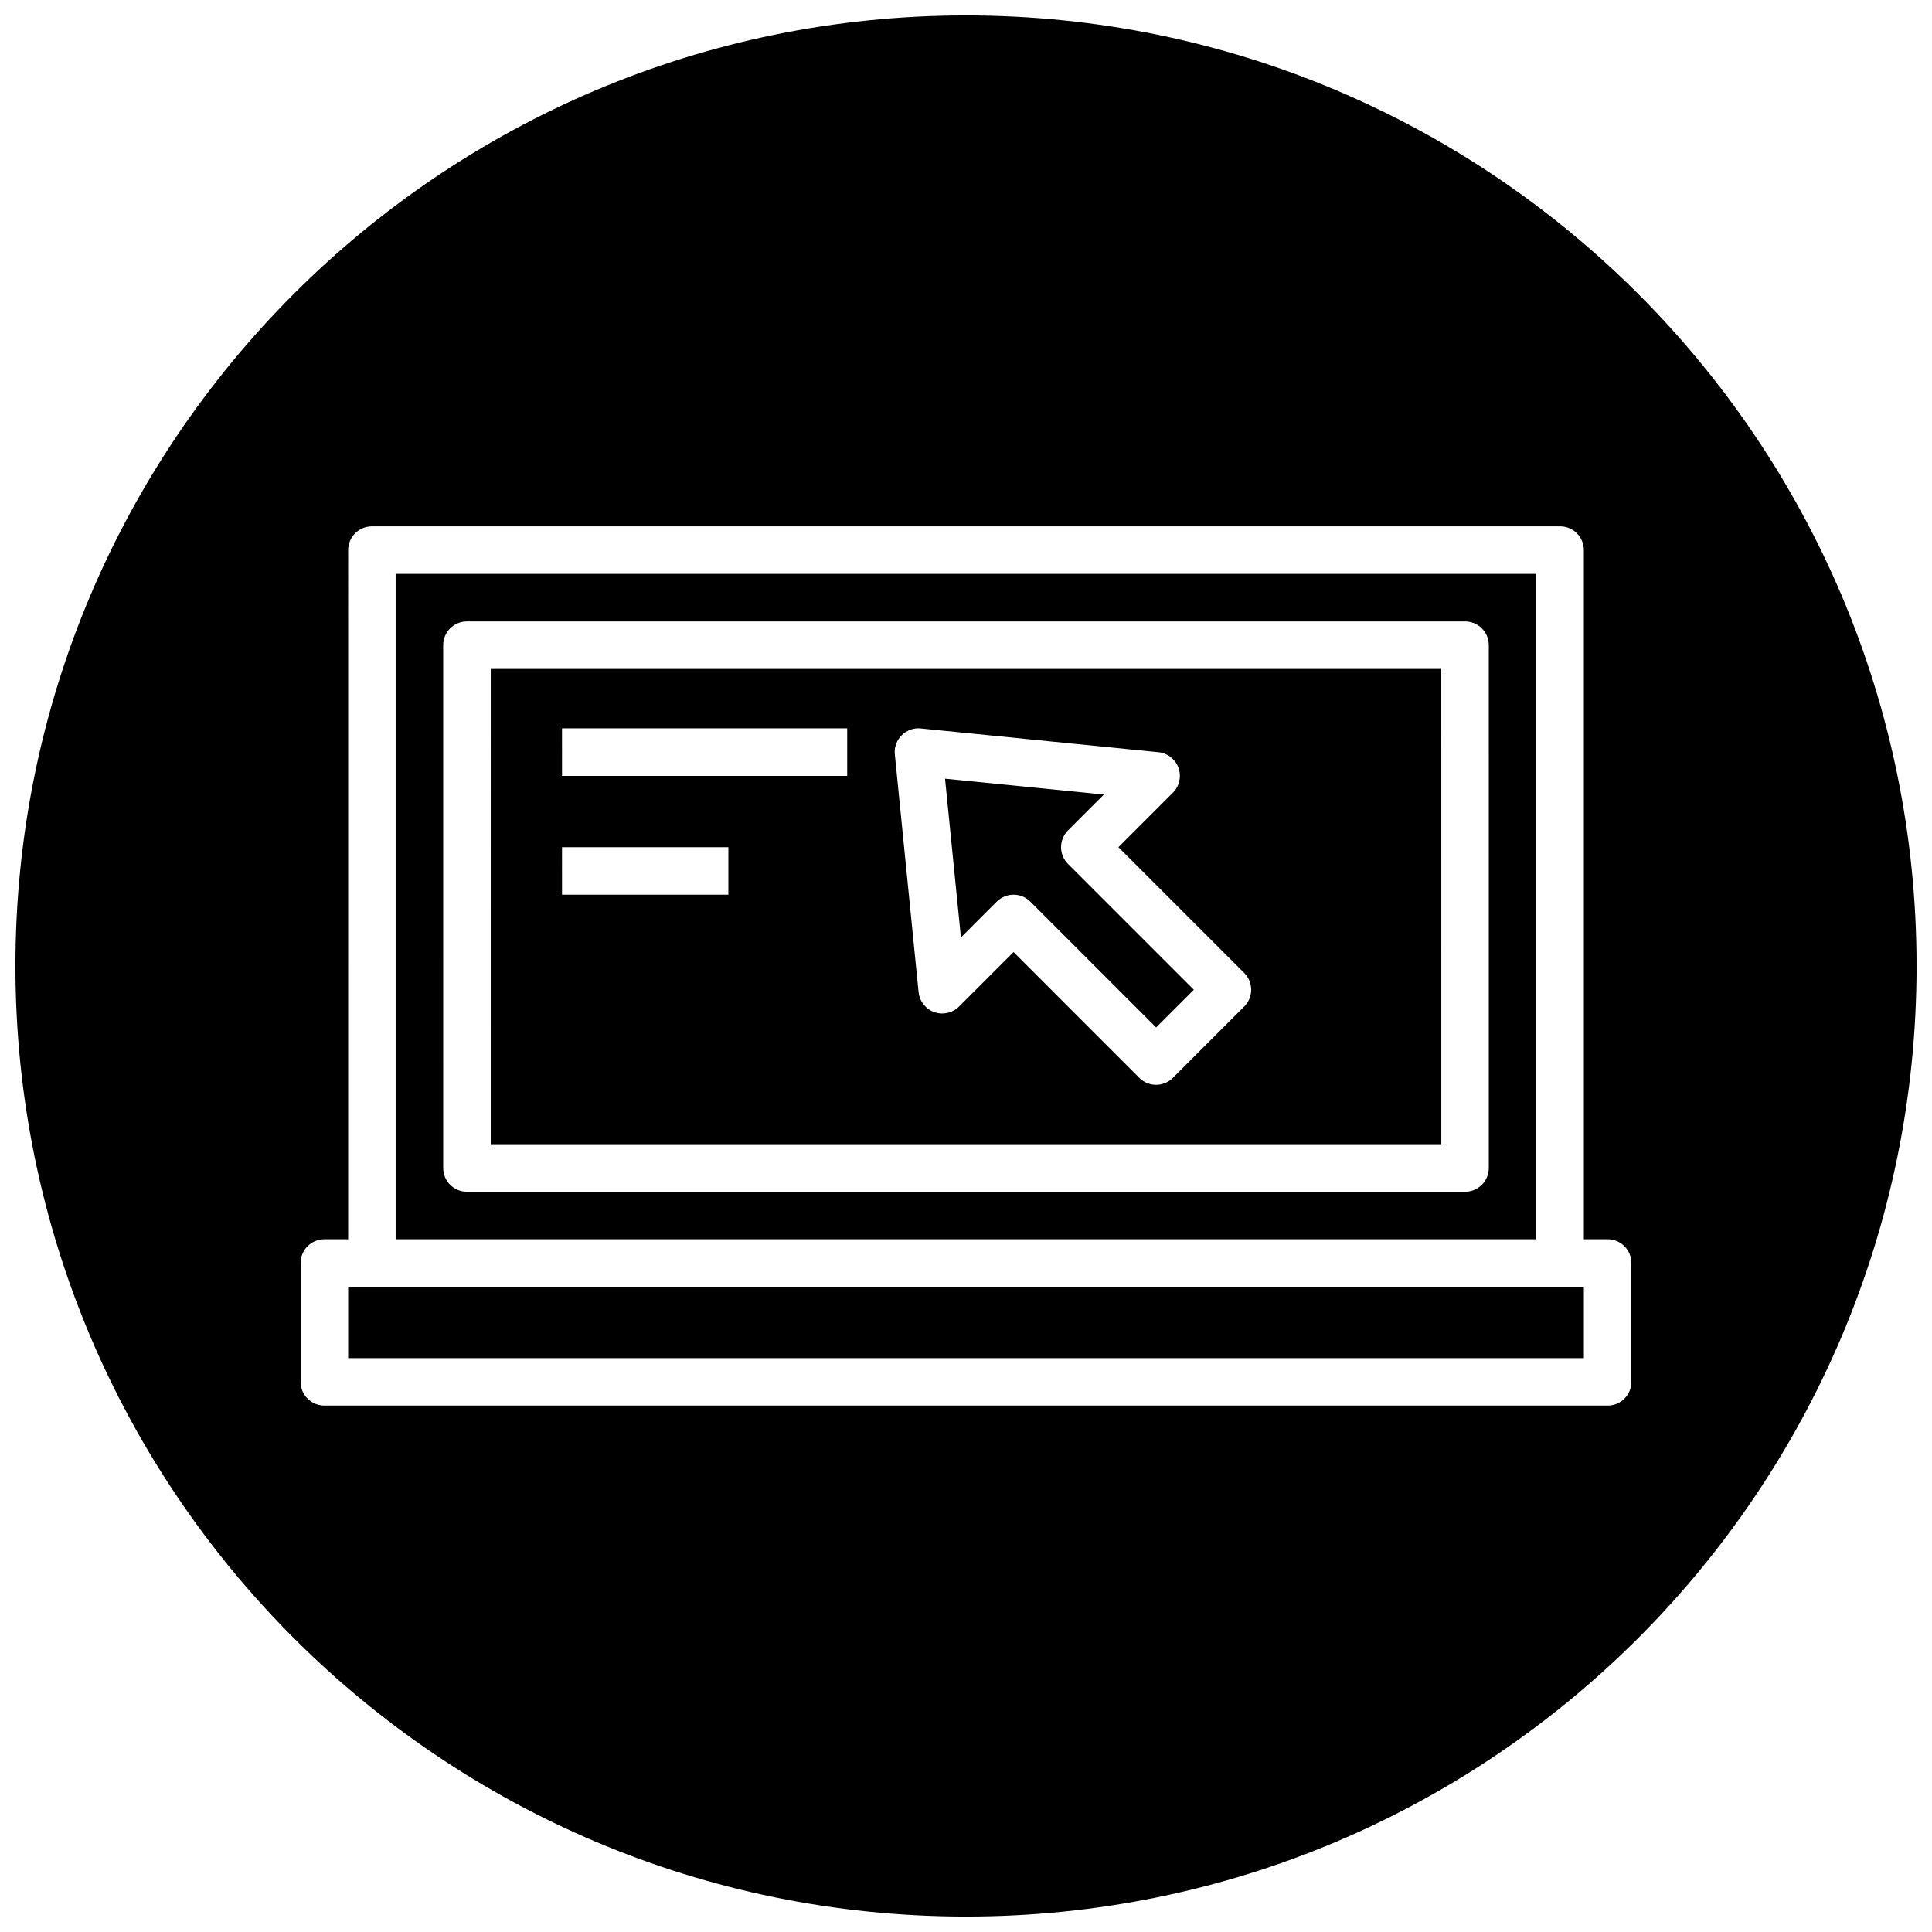
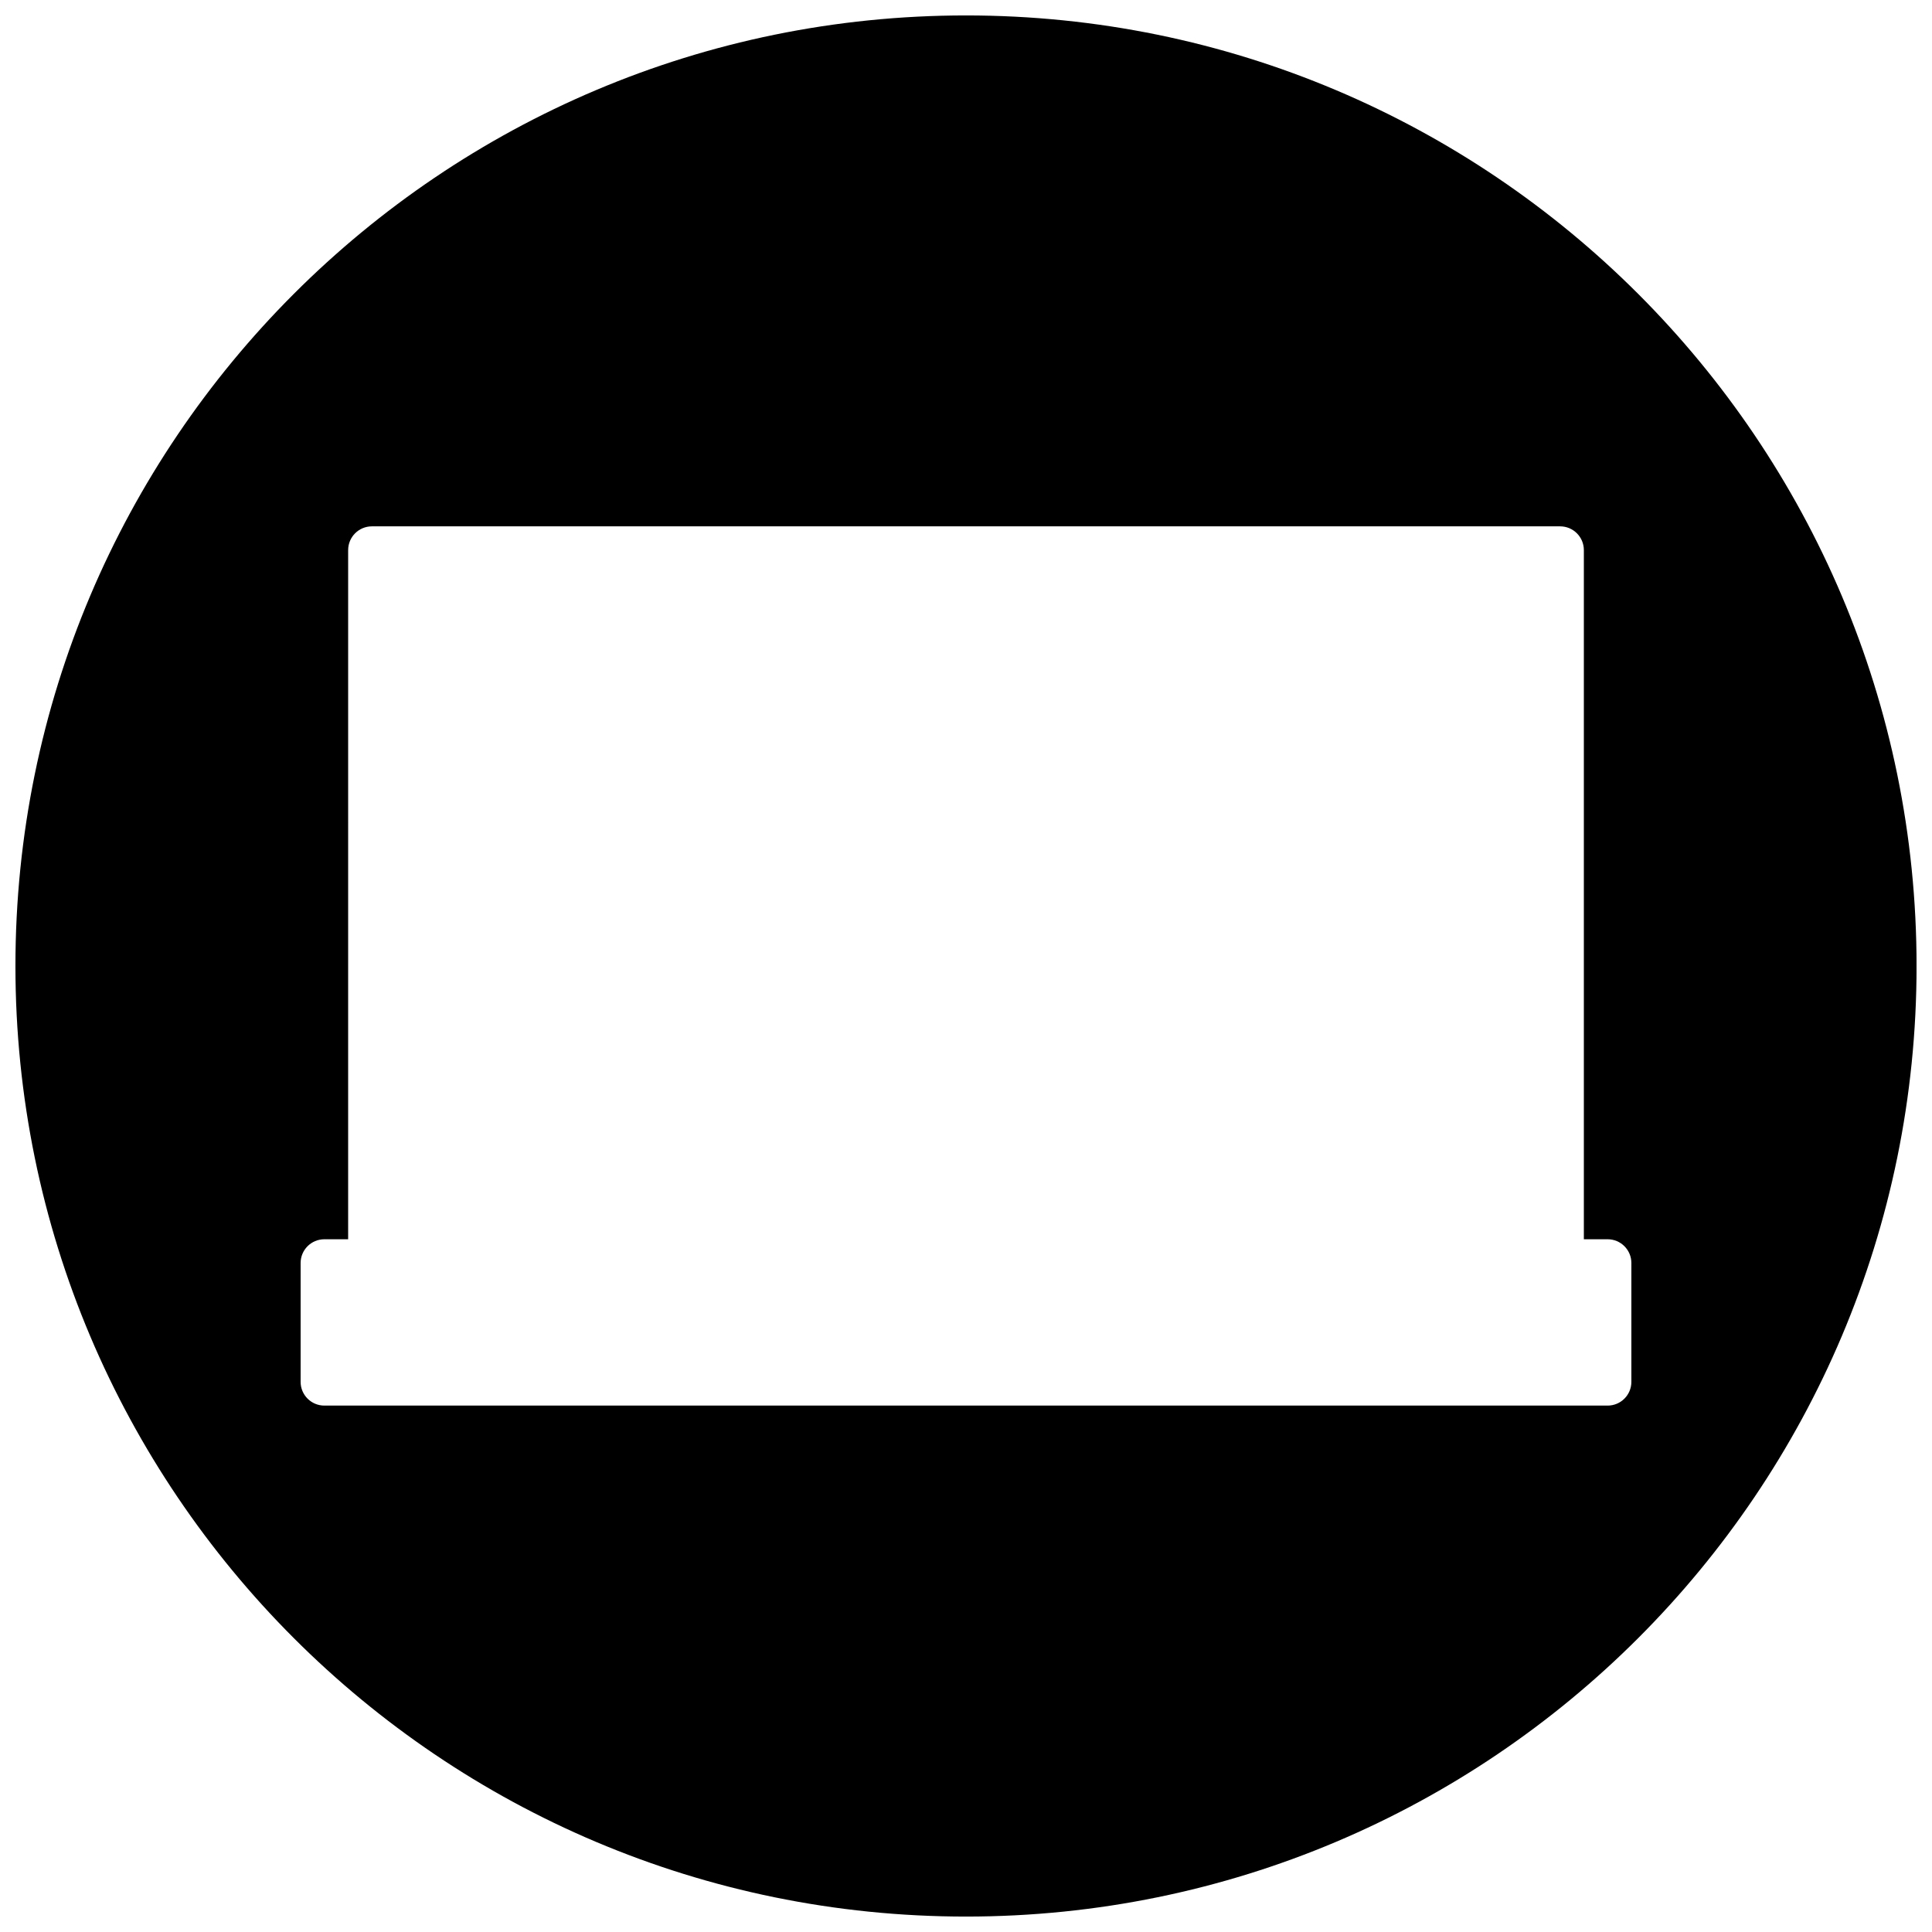
<svg xmlns="http://www.w3.org/2000/svg" width="800px" height="800px" version="1.1" viewBox="144 144 512 512">
  <defs>
    <clipPath id="a">
      <path d="m148.09 148.09h503.81v503.81h-503.81z" />
    </clipPath>
  </defs>
  <g clip-path="url(#a)">
    <path d="m400 148.09c-139.12 0-251.91 112.78-251.91 251.91 0 139.12 112.78 251.91 251.91 251.91 139.12 0 251.91-112.78 251.91-251.91-0.004-139.12-112.79-251.91-251.91-251.91zm176.33 362.11c0 3.481-2.816 6.297-6.297 6.297h-340.07c-3.481 0-6.297-2.816-6.297-6.297v-31.488c0-3.481 2.816-6.297 6.297-6.297h6.297l0.004-182.63c0-3.481 2.816-6.297 6.297-6.297h314.88c3.481 0 6.297 2.816 6.297 6.297v182.63h6.297c3.481 0 6.297 2.816 6.297 6.297z" />
  </g>
-   <path d="m408.14 382.95c1.227-1.227 2.844-1.844 4.457-1.844s3.219 0.613 4.457 1.844l33.332 33.332 9.988-9.988-33.332-33.332c-2.465-2.465-2.465-6.445 0-8.902l9.492-9.492-42.09-4.211 4.211 42.09z" />
-   <path d="m551.14 296.09h-302.29v176.33h302.29zm-12.594 157.44c0 3.481-2.816 6.297-6.297 6.297h-264.5c-3.481 0-6.297-2.816-6.297-6.297l-0.004-138.55c0-3.481 2.816-6.297 6.297-6.297h264.5c3.481 0 6.297 2.816 6.297 6.297z" />
-   <path d="m274.05 447.23h251.91l-0.004-125.95h-251.9zm108.9-108.37c1.34-1.34 3.211-2.023 5.078-1.812l62.977 6.297c2.418 0.242 4.488 1.859 5.305 4.148 0.82 2.289 0.242 4.848-1.48 6.574l-14.438 14.441 33.332 33.332c2.465 2.465 2.465 6.445 0 8.902l-18.895 18.895c-1.23 1.23-2.836 1.848-4.449 1.848-1.613 0-3.219-0.613-4.457-1.844l-33.328-33.34-14.438 14.438c-1.723 1.723-4.289 2.281-6.574 1.48-2.289-0.82-3.906-2.883-4.148-5.305l-6.297-62.977c-0.188-1.875 0.473-3.738 1.812-5.078zm-90.012-1.84h75.574v12.594h-75.57zm0 31.488h44.086v12.594h-44.082z" />
-   <path d="m242.56 485.02h-6.297v18.895h327.48v-18.895z" />
</svg>